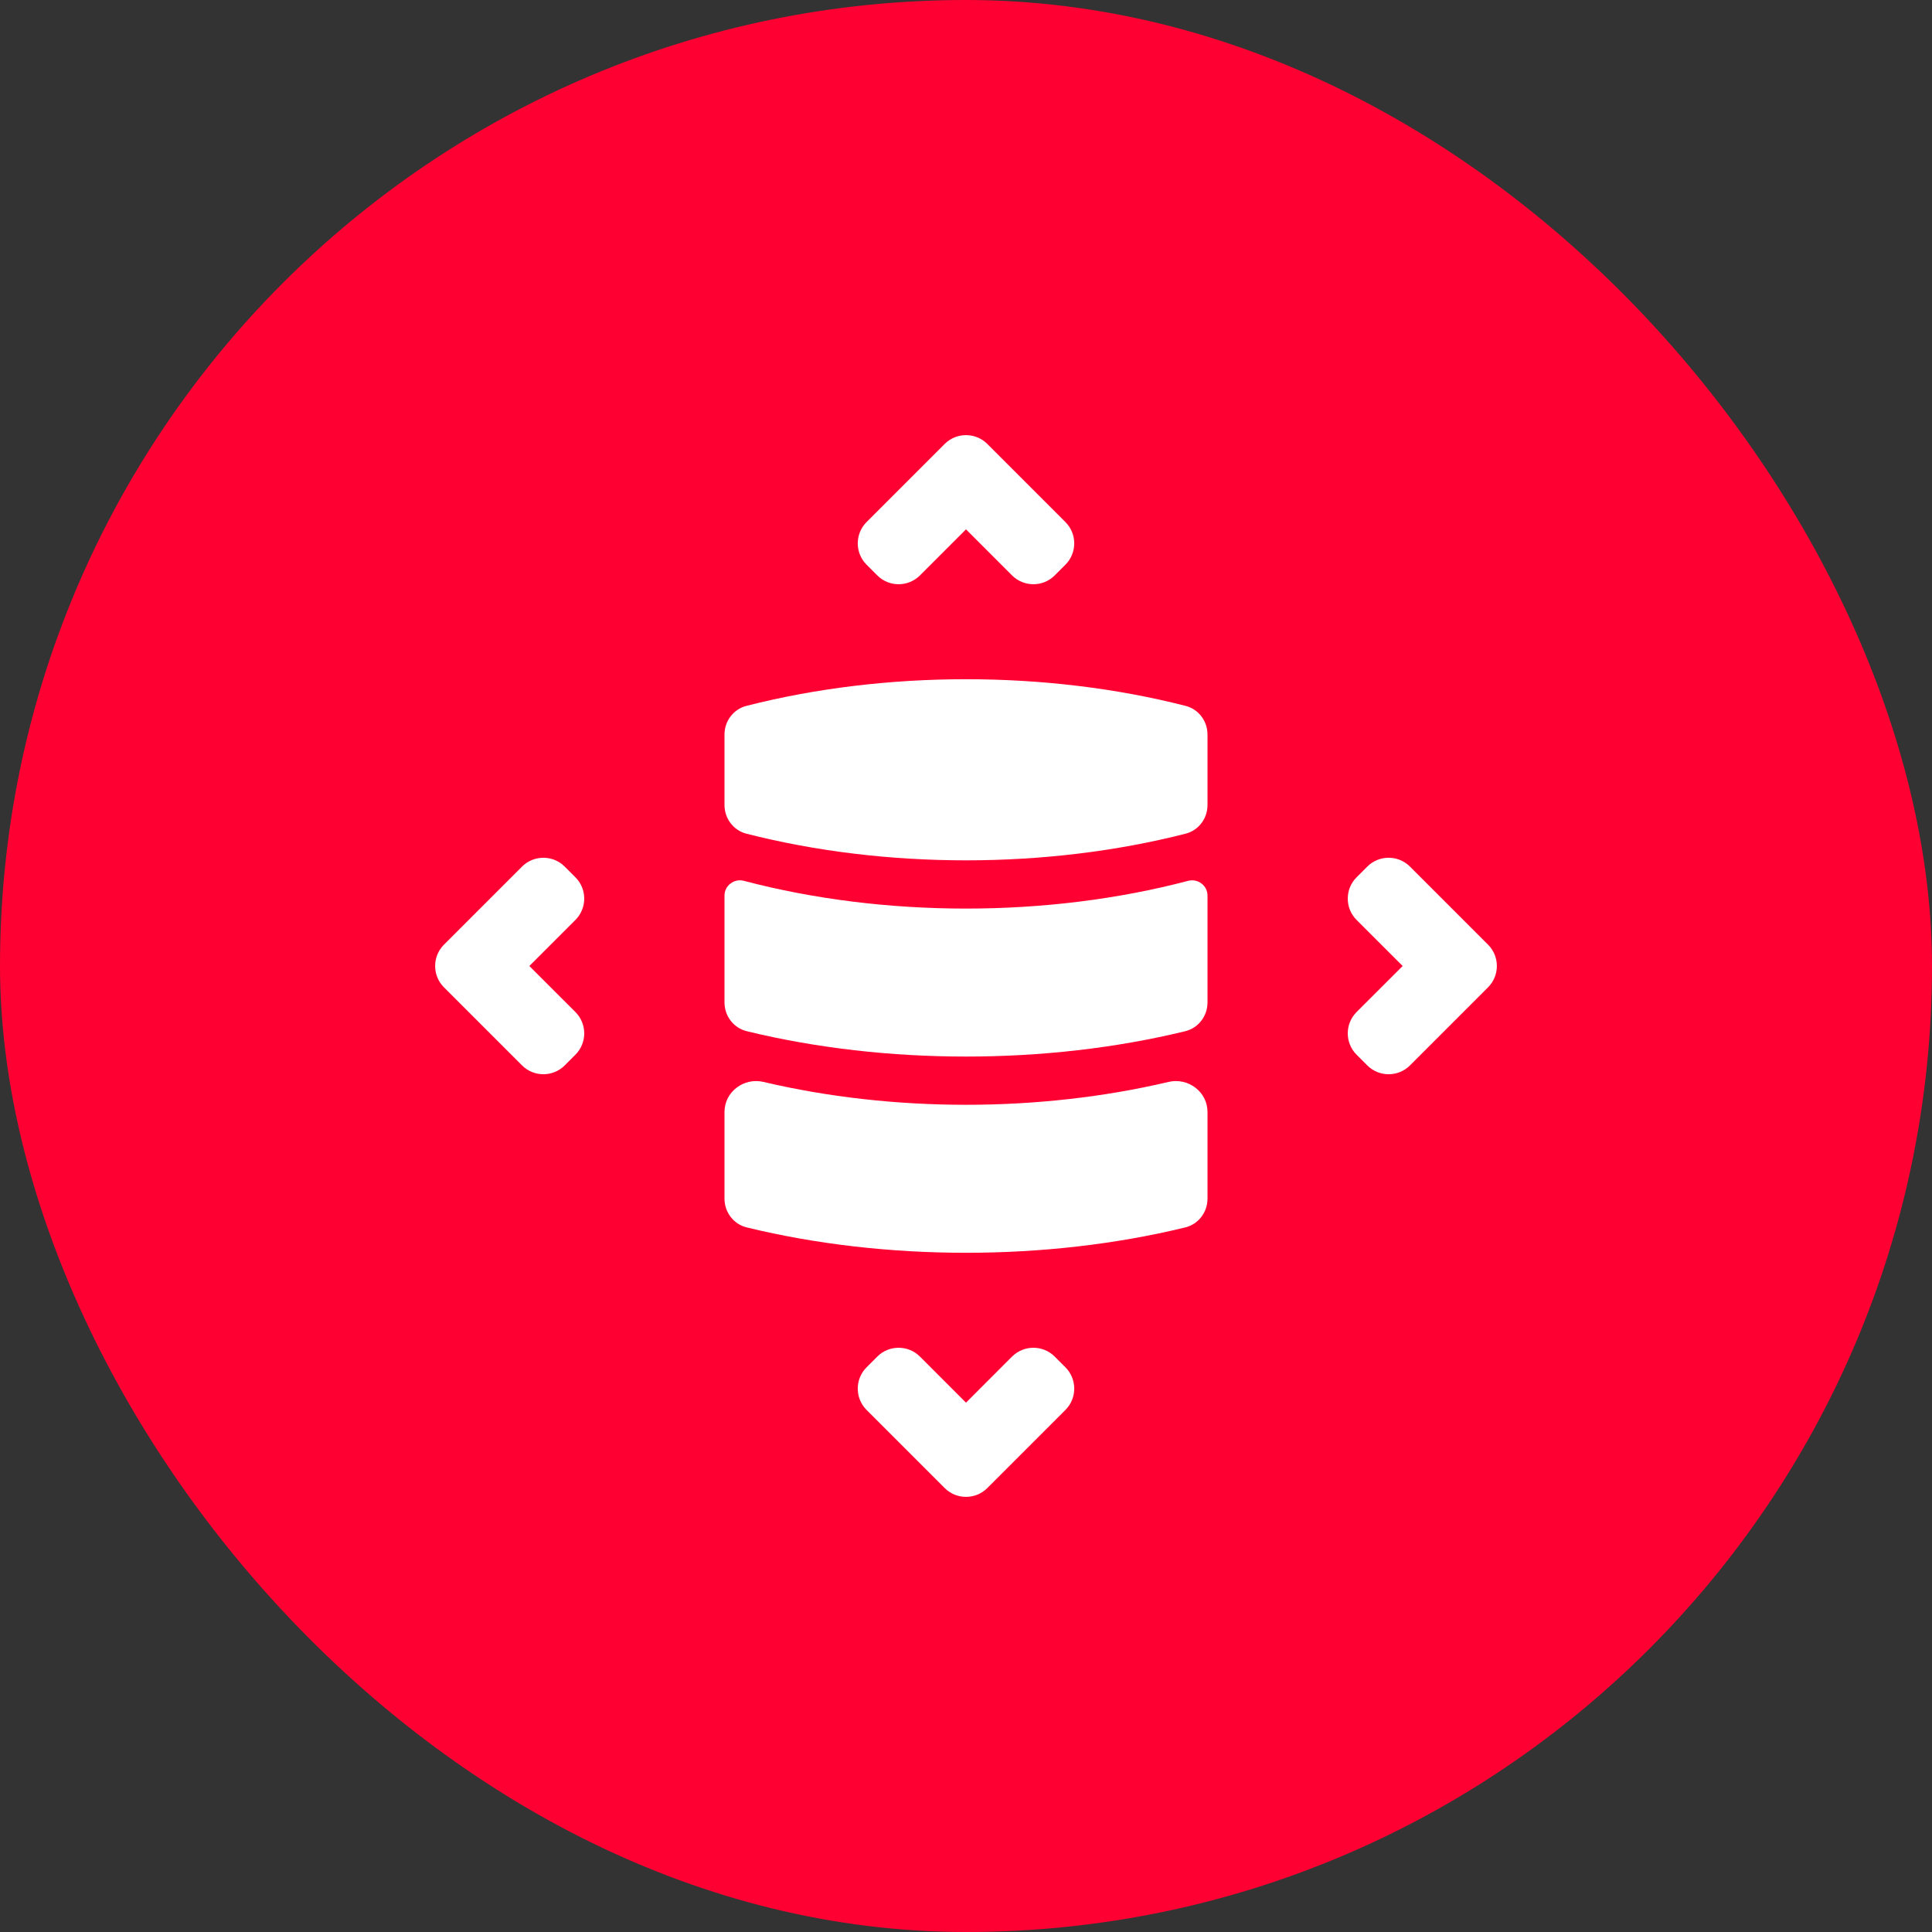
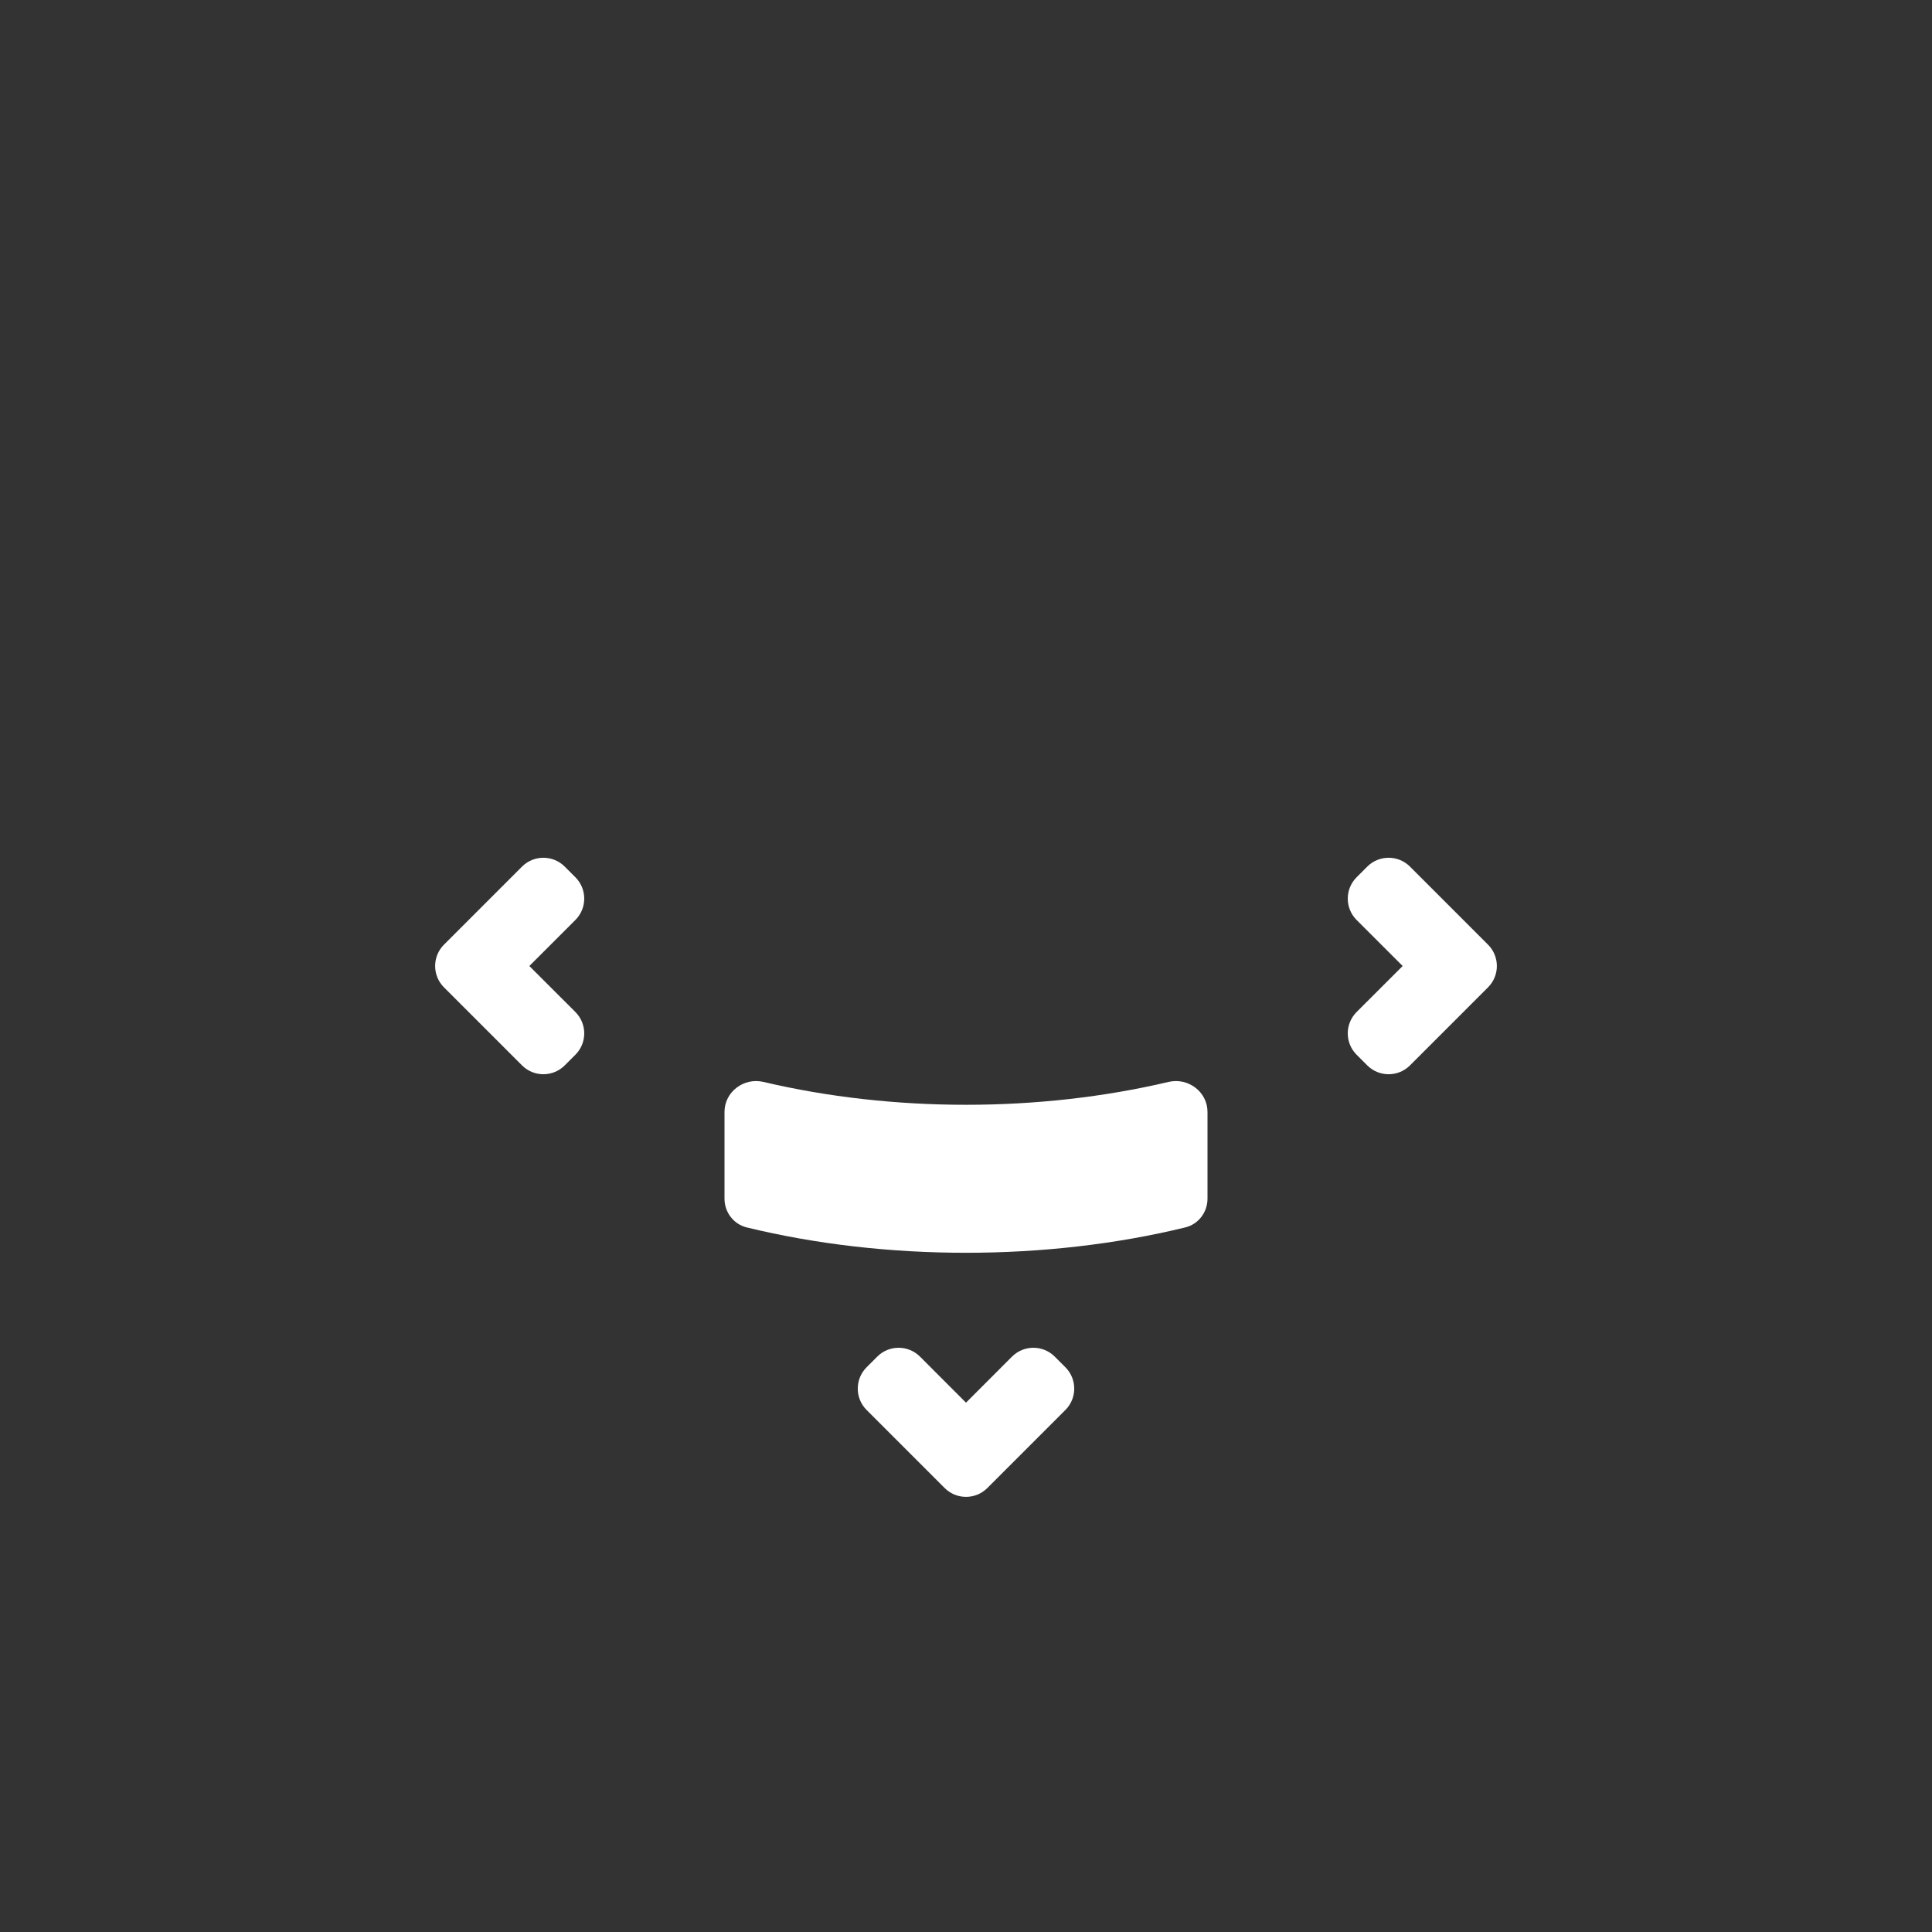
<svg xmlns="http://www.w3.org/2000/svg" width="64" height="64" viewBox="0 0 64 64" fill="none">
  <rect x="0" y="0" width="64" height="64" fill="#333333" stroke="none" />
  <g clip-path="url(#clip0_4267_14403)">
-     <rect width="64" height="64" rx="32" fill="#FF0032" />
-     <path d="M24 24.333C24 23.887 24.294 23.493 24.726 23.383C29.329 22.206 34.671 22.206 39.274 23.383C39.706 23.493 40 23.887 40 24.333V26.667C40 27.113 39.706 27.507 39.274 27.617C34.671 28.794 29.329 28.794 24.726 27.617C24.294 27.507 24 27.113 24 26.667V24.333Z" fill="white" />
-     <path d="M24 29.667C24 29.334 24.32 29.094 24.643 29.179C29.292 30.404 34.708 30.404 39.357 29.179C39.68 29.094 40 29.334 40 29.667V33.207C40 33.657 39.7 34.053 39.263 34.16C34.666 35.28 29.334 35.28 24.737 34.16C24.3 34.053 24 33.657 24 33.207V29.667Z" fill="white" />
    <path d="M24 36.835C24 36.168 24.641 35.687 25.29 35.84C29.572 36.85 34.428 36.85 38.71 35.84C39.359 35.687 40 36.168 40 36.835V39.707C40 40.157 39.7 40.553 39.263 40.66C34.666 41.78 29.334 41.78 24.737 40.66C24.3 40.553 24 40.157 24 39.707V36.835Z" fill="white" />
    <path d="M35 47L32.707 49.293C32.317 49.683 31.683 49.683 31.293 49.293L29 47L28.707 46.707C28.317 46.317 28.317 45.683 28.707 45.293L29.061 44.939C29.451 44.549 30.084 44.549 30.475 44.939L30.768 45.232L32 46.465L33.232 45.232L33.525 44.939C33.916 44.549 34.549 44.549 34.939 44.939L35.293 45.293C35.683 45.683 35.683 46.317 35.293 46.707L35 47Z" fill="white" />
    <path d="M17 35L14.707 32.707C14.317 32.317 14.317 31.683 14.707 31.293L17 29L17.293 28.707C17.683 28.317 18.317 28.317 18.707 28.707L19.061 29.061C19.451 29.451 19.451 30.084 19.061 30.475L18.768 30.768L17.535 32L18.768 33.232L19.061 33.525C19.451 33.916 19.451 34.549 19.061 34.939L18.707 35.293C18.317 35.683 17.683 35.683 17.293 35.293L17 35Z" fill="white" />
-     <path d="M29 17L31.293 14.707C31.683 14.317 32.317 14.317 32.707 14.707L35 17L35.293 17.293C35.683 17.683 35.683 18.317 35.293 18.707L34.939 19.061C34.549 19.451 33.916 19.451 33.525 19.061L33.232 18.768L32 17.535L30.768 18.768L30.475 19.061C30.084 19.451 29.451 19.451 29.061 19.061L28.707 18.707C28.317 18.317 28.317 17.683 28.707 17.293L29 17Z" fill="white" />
    <path d="M47 29L49.293 31.293C49.683 31.683 49.683 32.317 49.293 32.707L47 35L46.707 35.293C46.317 35.683 45.683 35.683 45.293 35.293L44.939 34.939C44.549 34.549 44.549 33.916 44.939 33.525L45.232 33.232L46.465 32L45.232 30.768L44.939 30.475C44.549 30.084 44.549 29.451 44.939 29.061L45.293 28.707C45.683 28.317 46.317 28.317 46.707 28.707L47 29Z" fill="white" />
  </g>
  <defs>
    <clipPath id="clip0_4267_14403">
      <rect width="64" height="64" rx="32" fill="white" />
    </clipPath>
  </defs>
</svg>